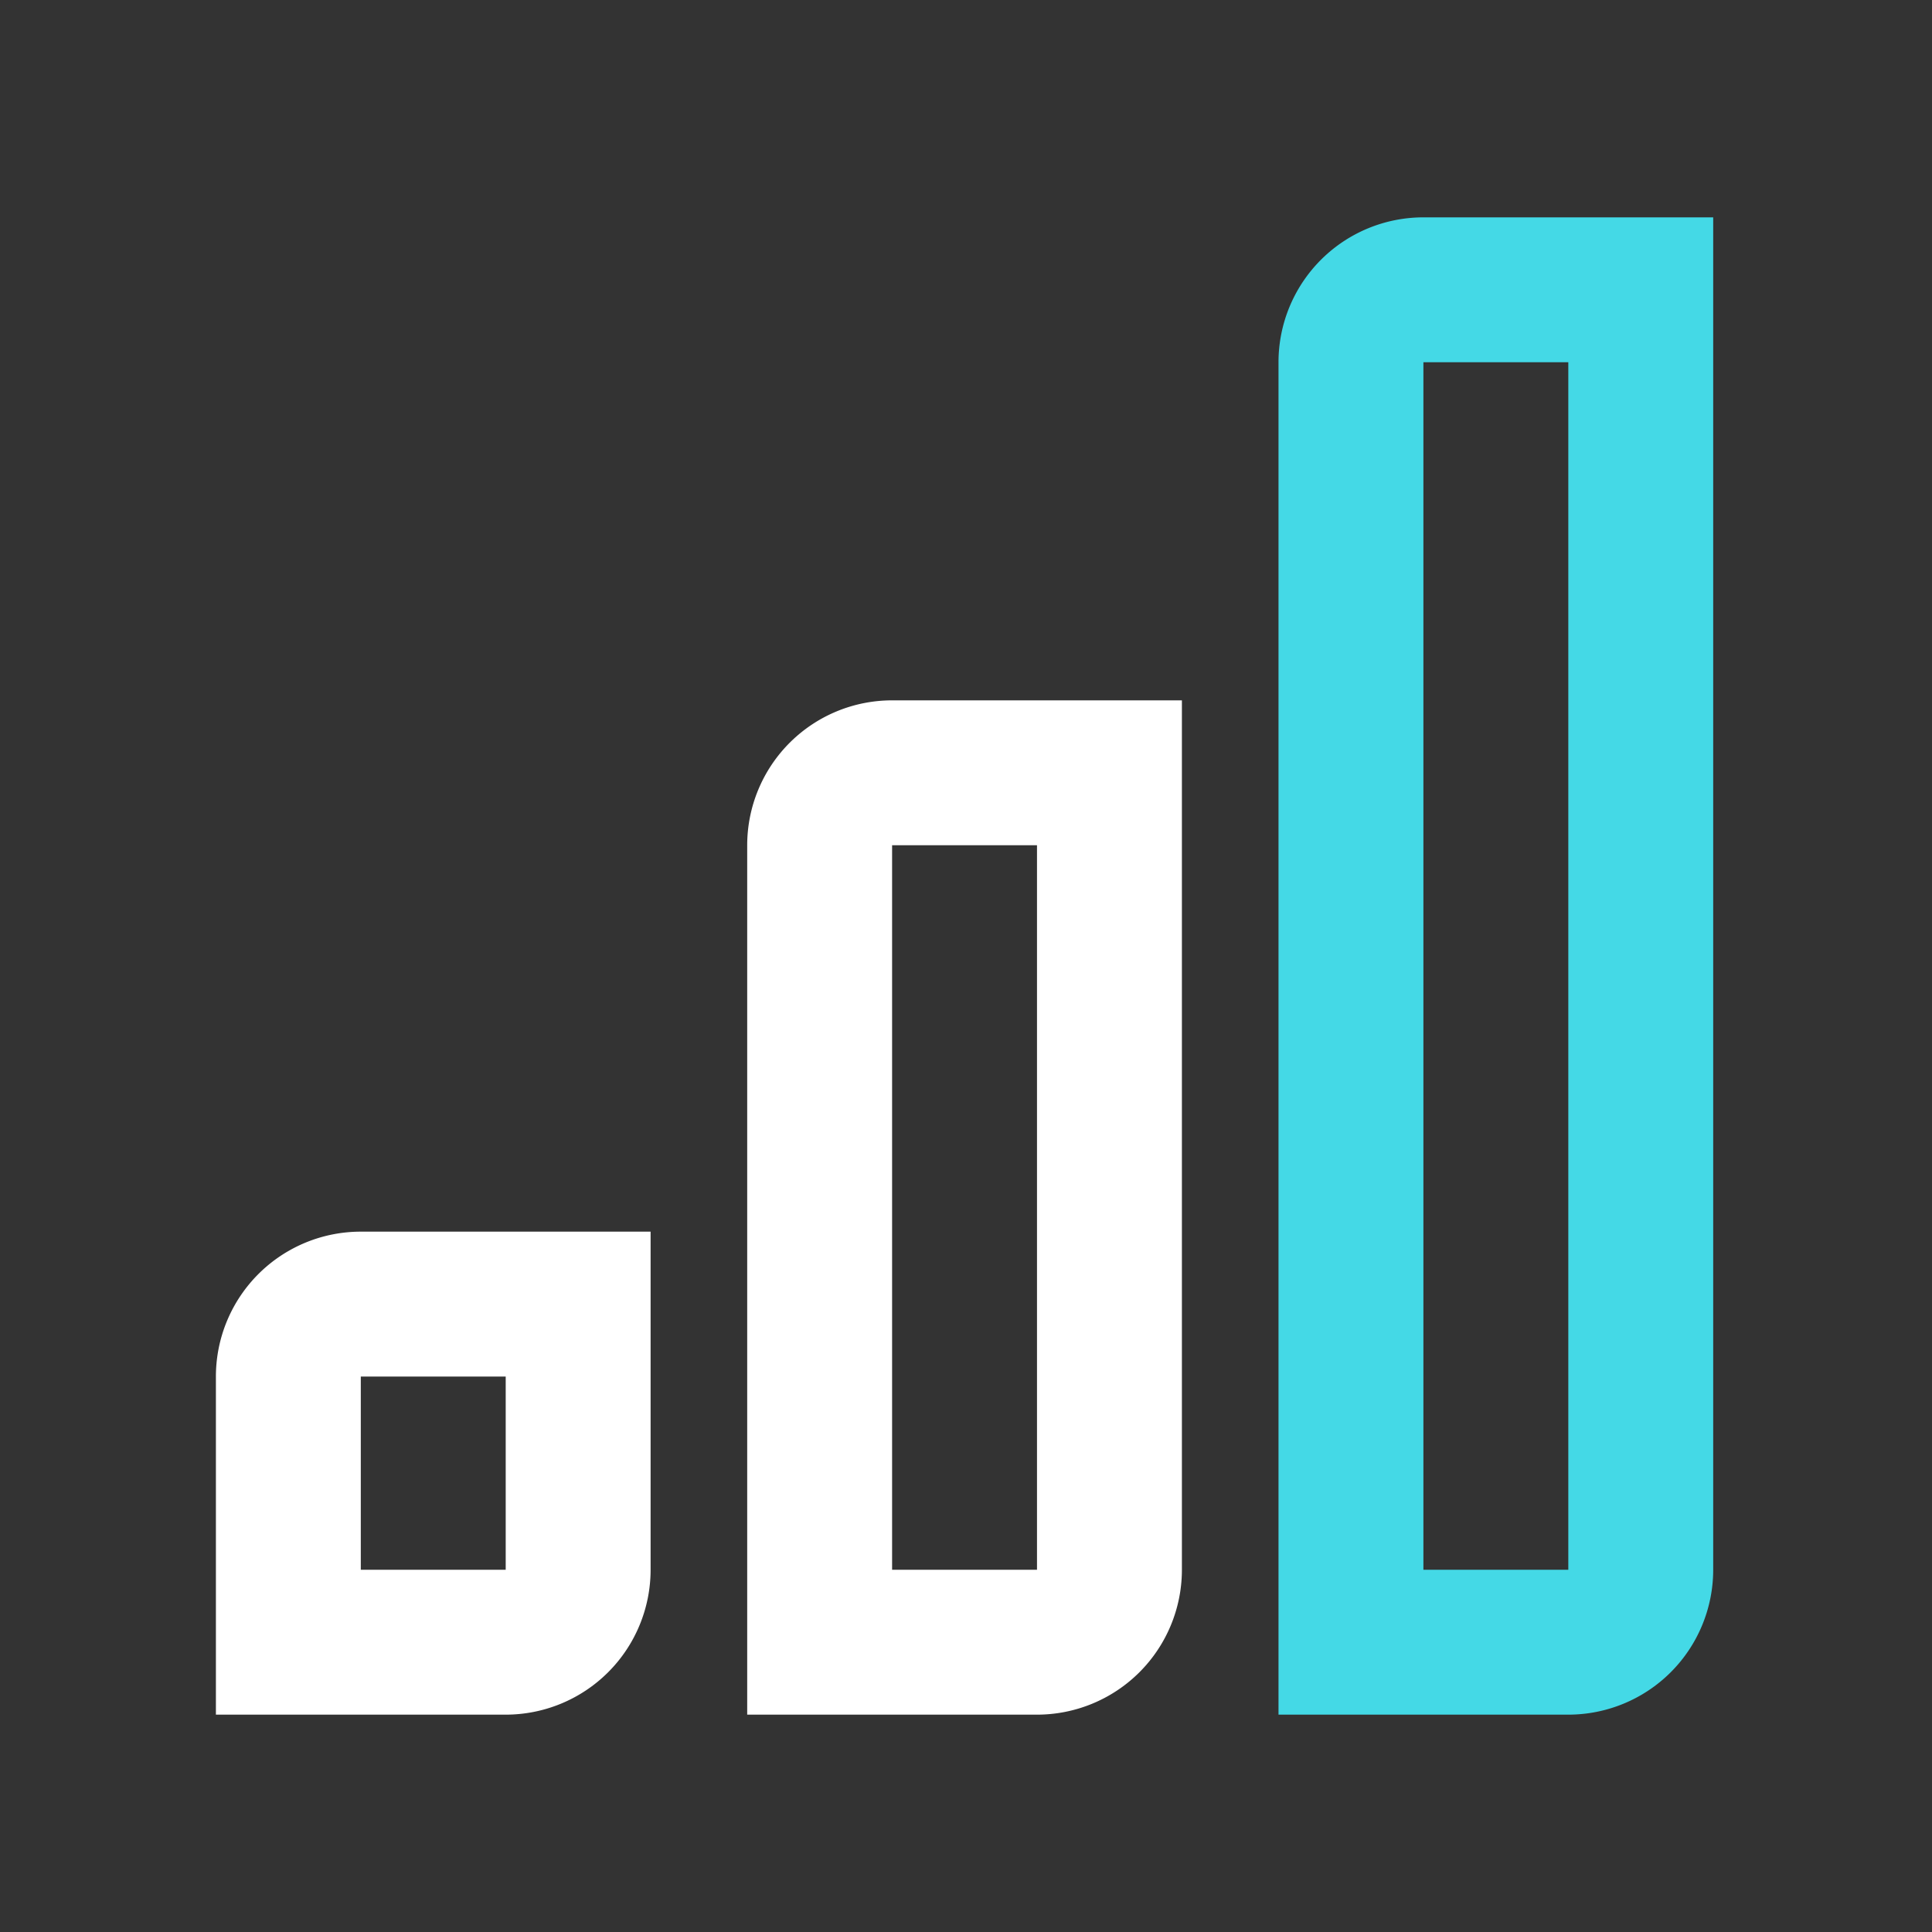
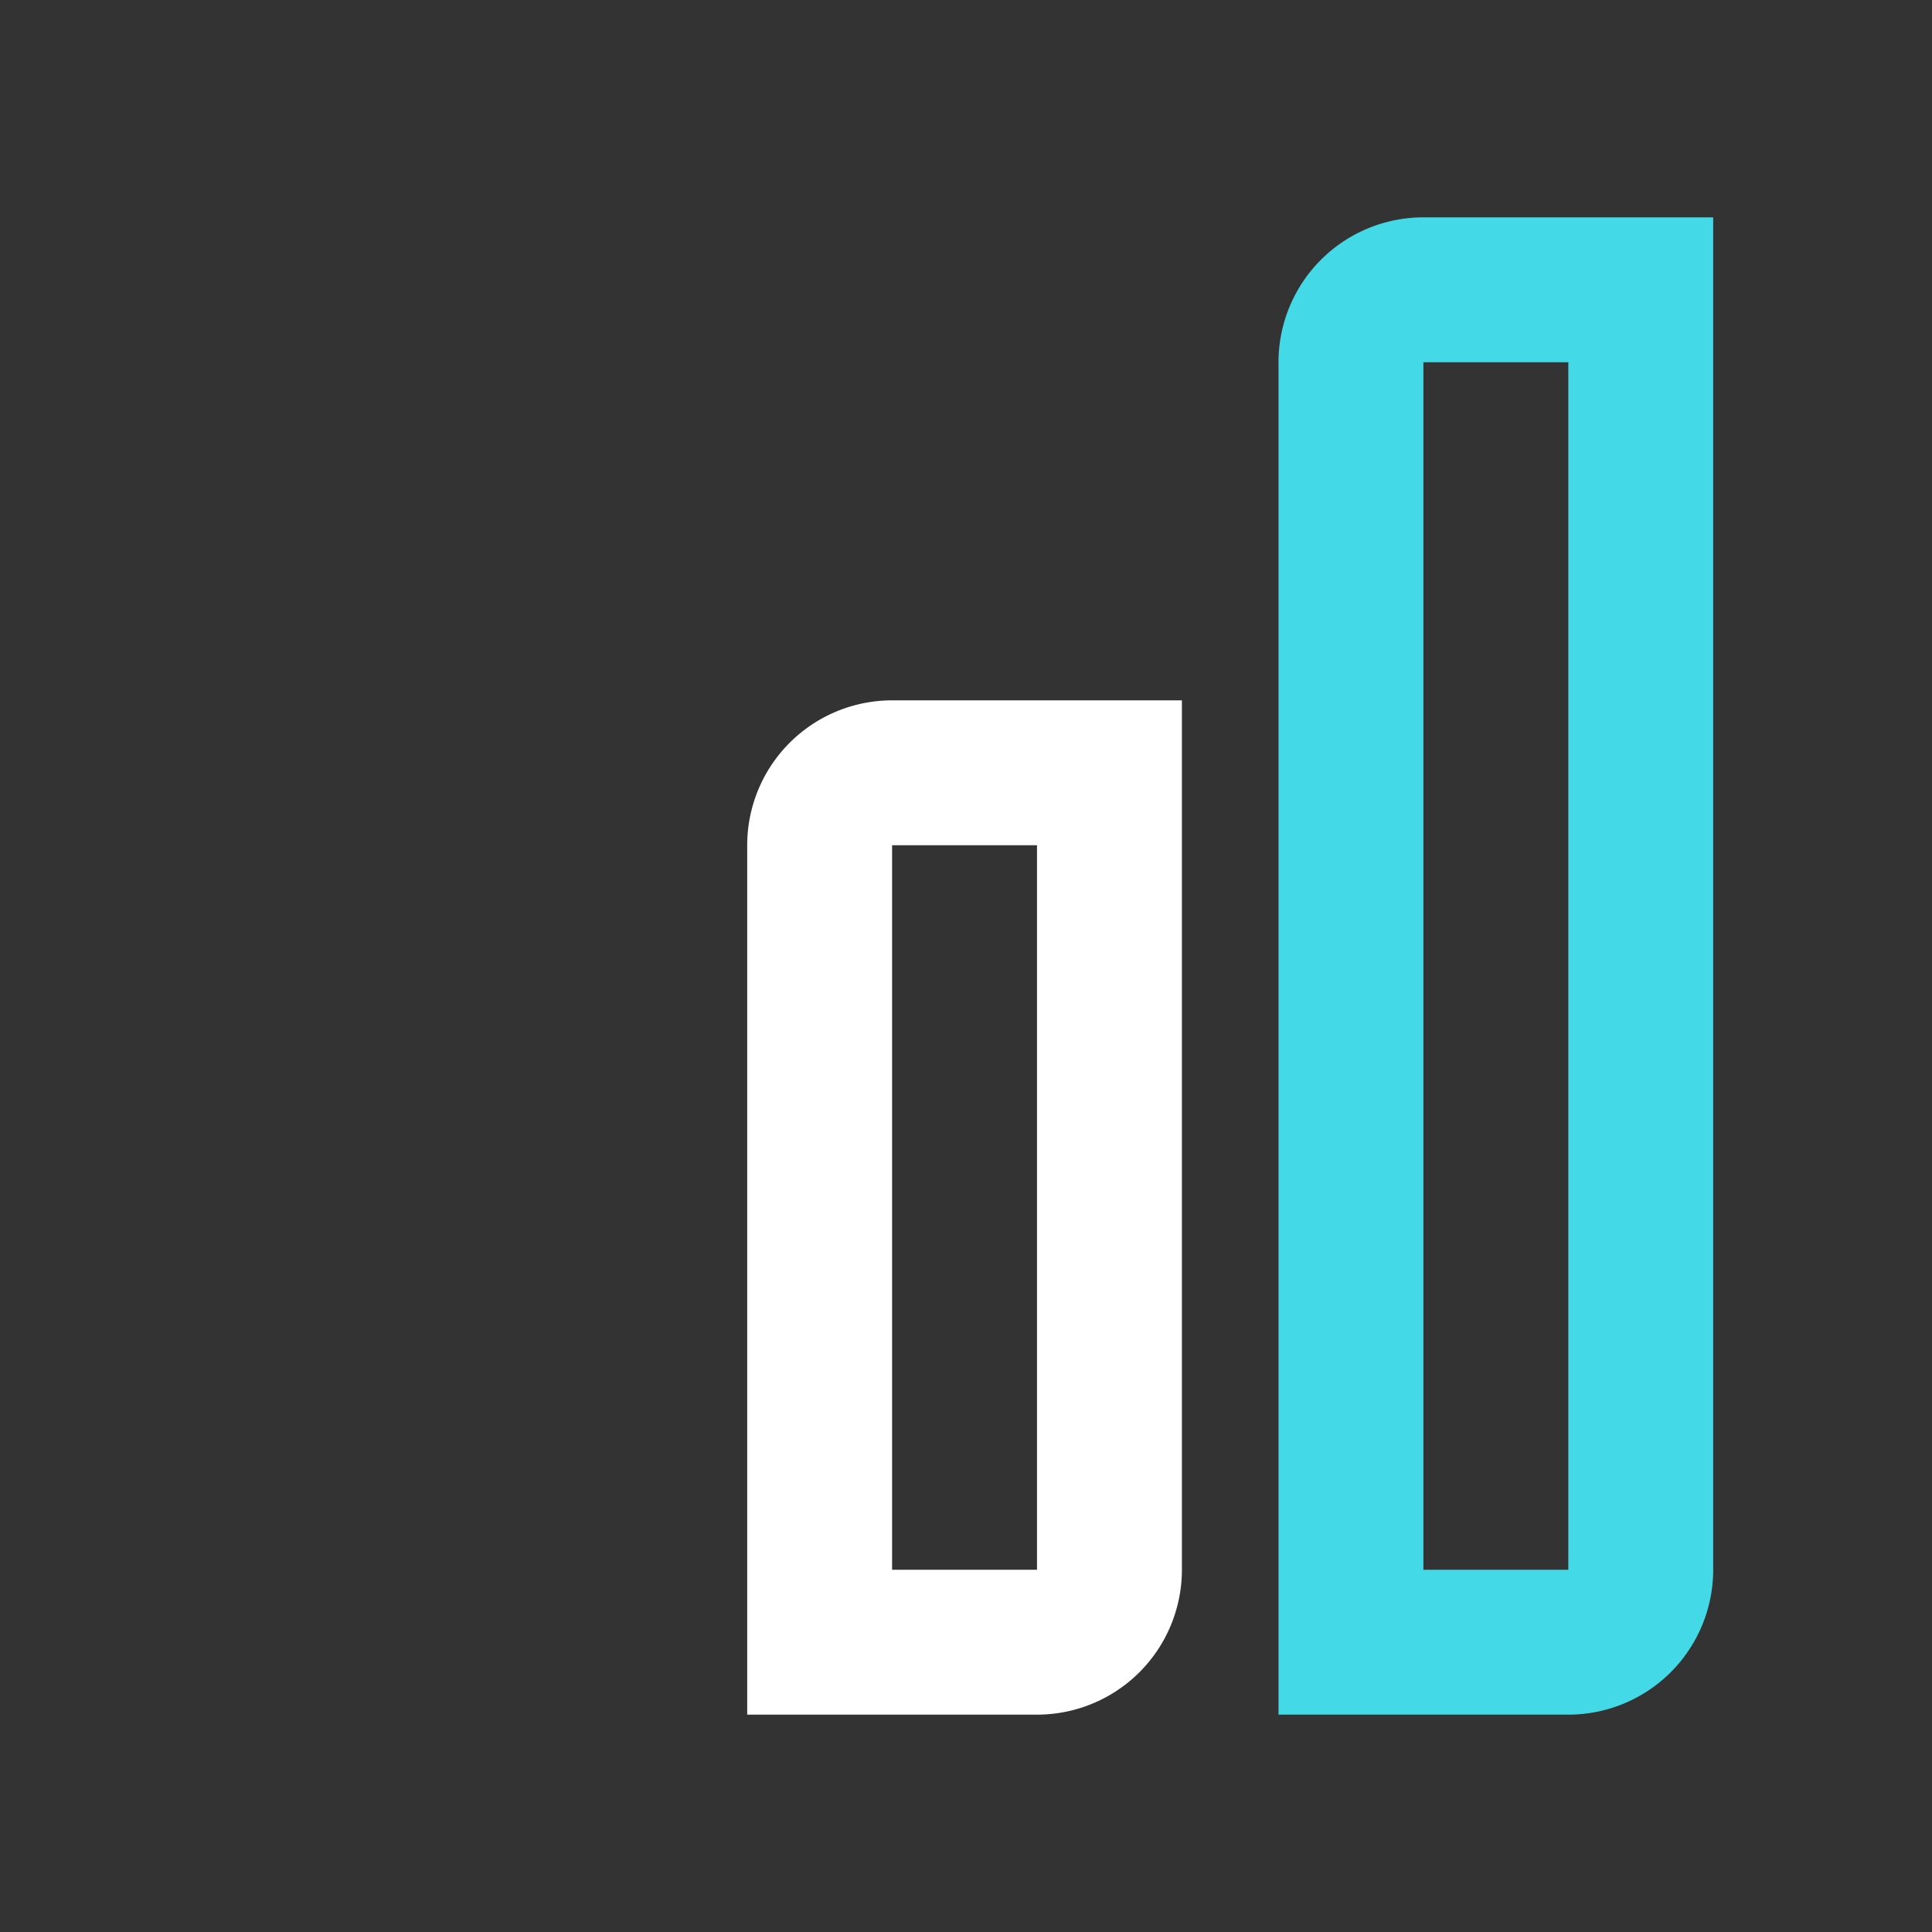
<svg xmlns="http://www.w3.org/2000/svg" id="ikony" viewBox="0 0 80 80">
  <rect x="0" y="0" width="80" height="80" fill="#333333" stroke="none" />
  <g>
-     <path d="M14.94,54h9a0,0,0,0,1,0,0V65a3,3,0,0,1-3,3h-9a0,0,0,0,1,0,0V57A3,3,0,0,1,14.94,54Z" style="fill: none;stroke: #fff;stroke-miterlimit: 10;stroke-width: 6px" />
    <path d="M58.94,12h9a0,0,0,0,1,0,0V65a3,3,0,0,1-3,3h-9a0,0,0,0,1,0,0V15A3,3,0,0,1,58.94,12Z" style="fill: none;stroke: #44d9e6;stroke-miterlimit: 10;stroke-width: 6px" />
    <path d="M36.94,32h9a0,0,0,0,1,0,0V65a3,3,0,0,1-3,3h-9a0,0,0,0,1,0,0V35A3,3,0,0,1,36.94,32Z" style="fill: none;stroke: #fff;stroke-miterlimit: 10;stroke-width: 6px" />
  </g>
</svg>